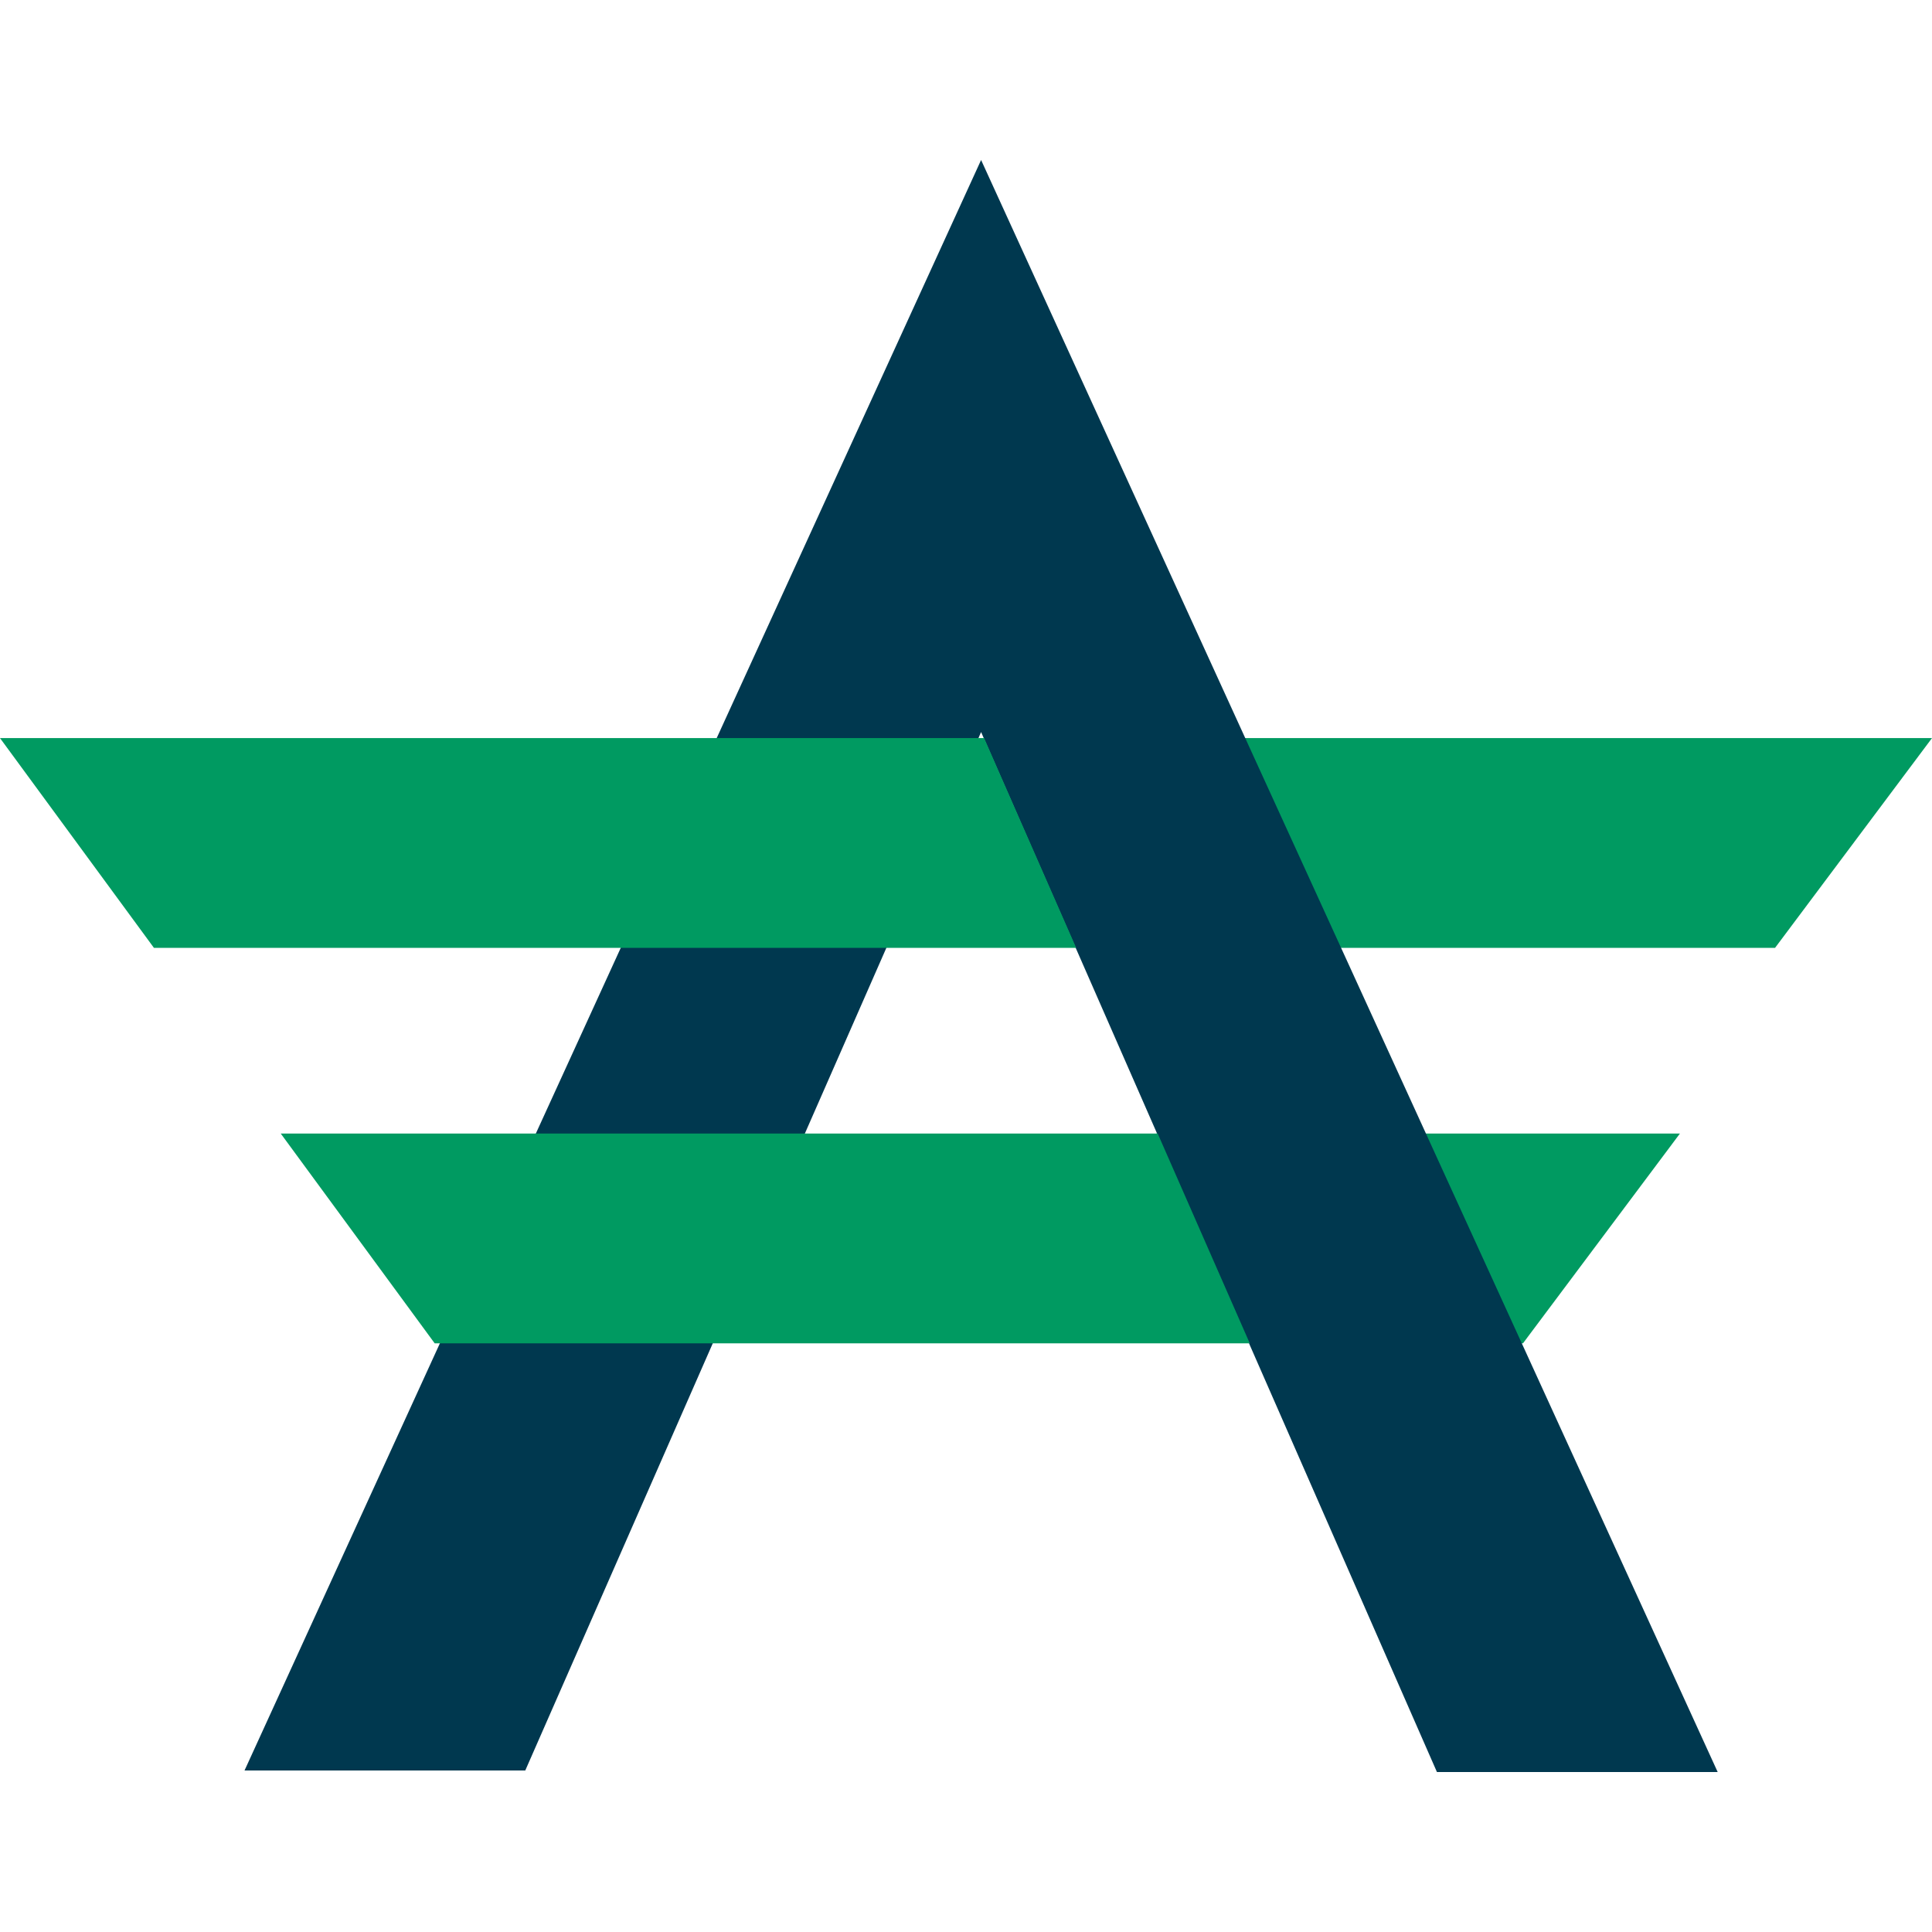
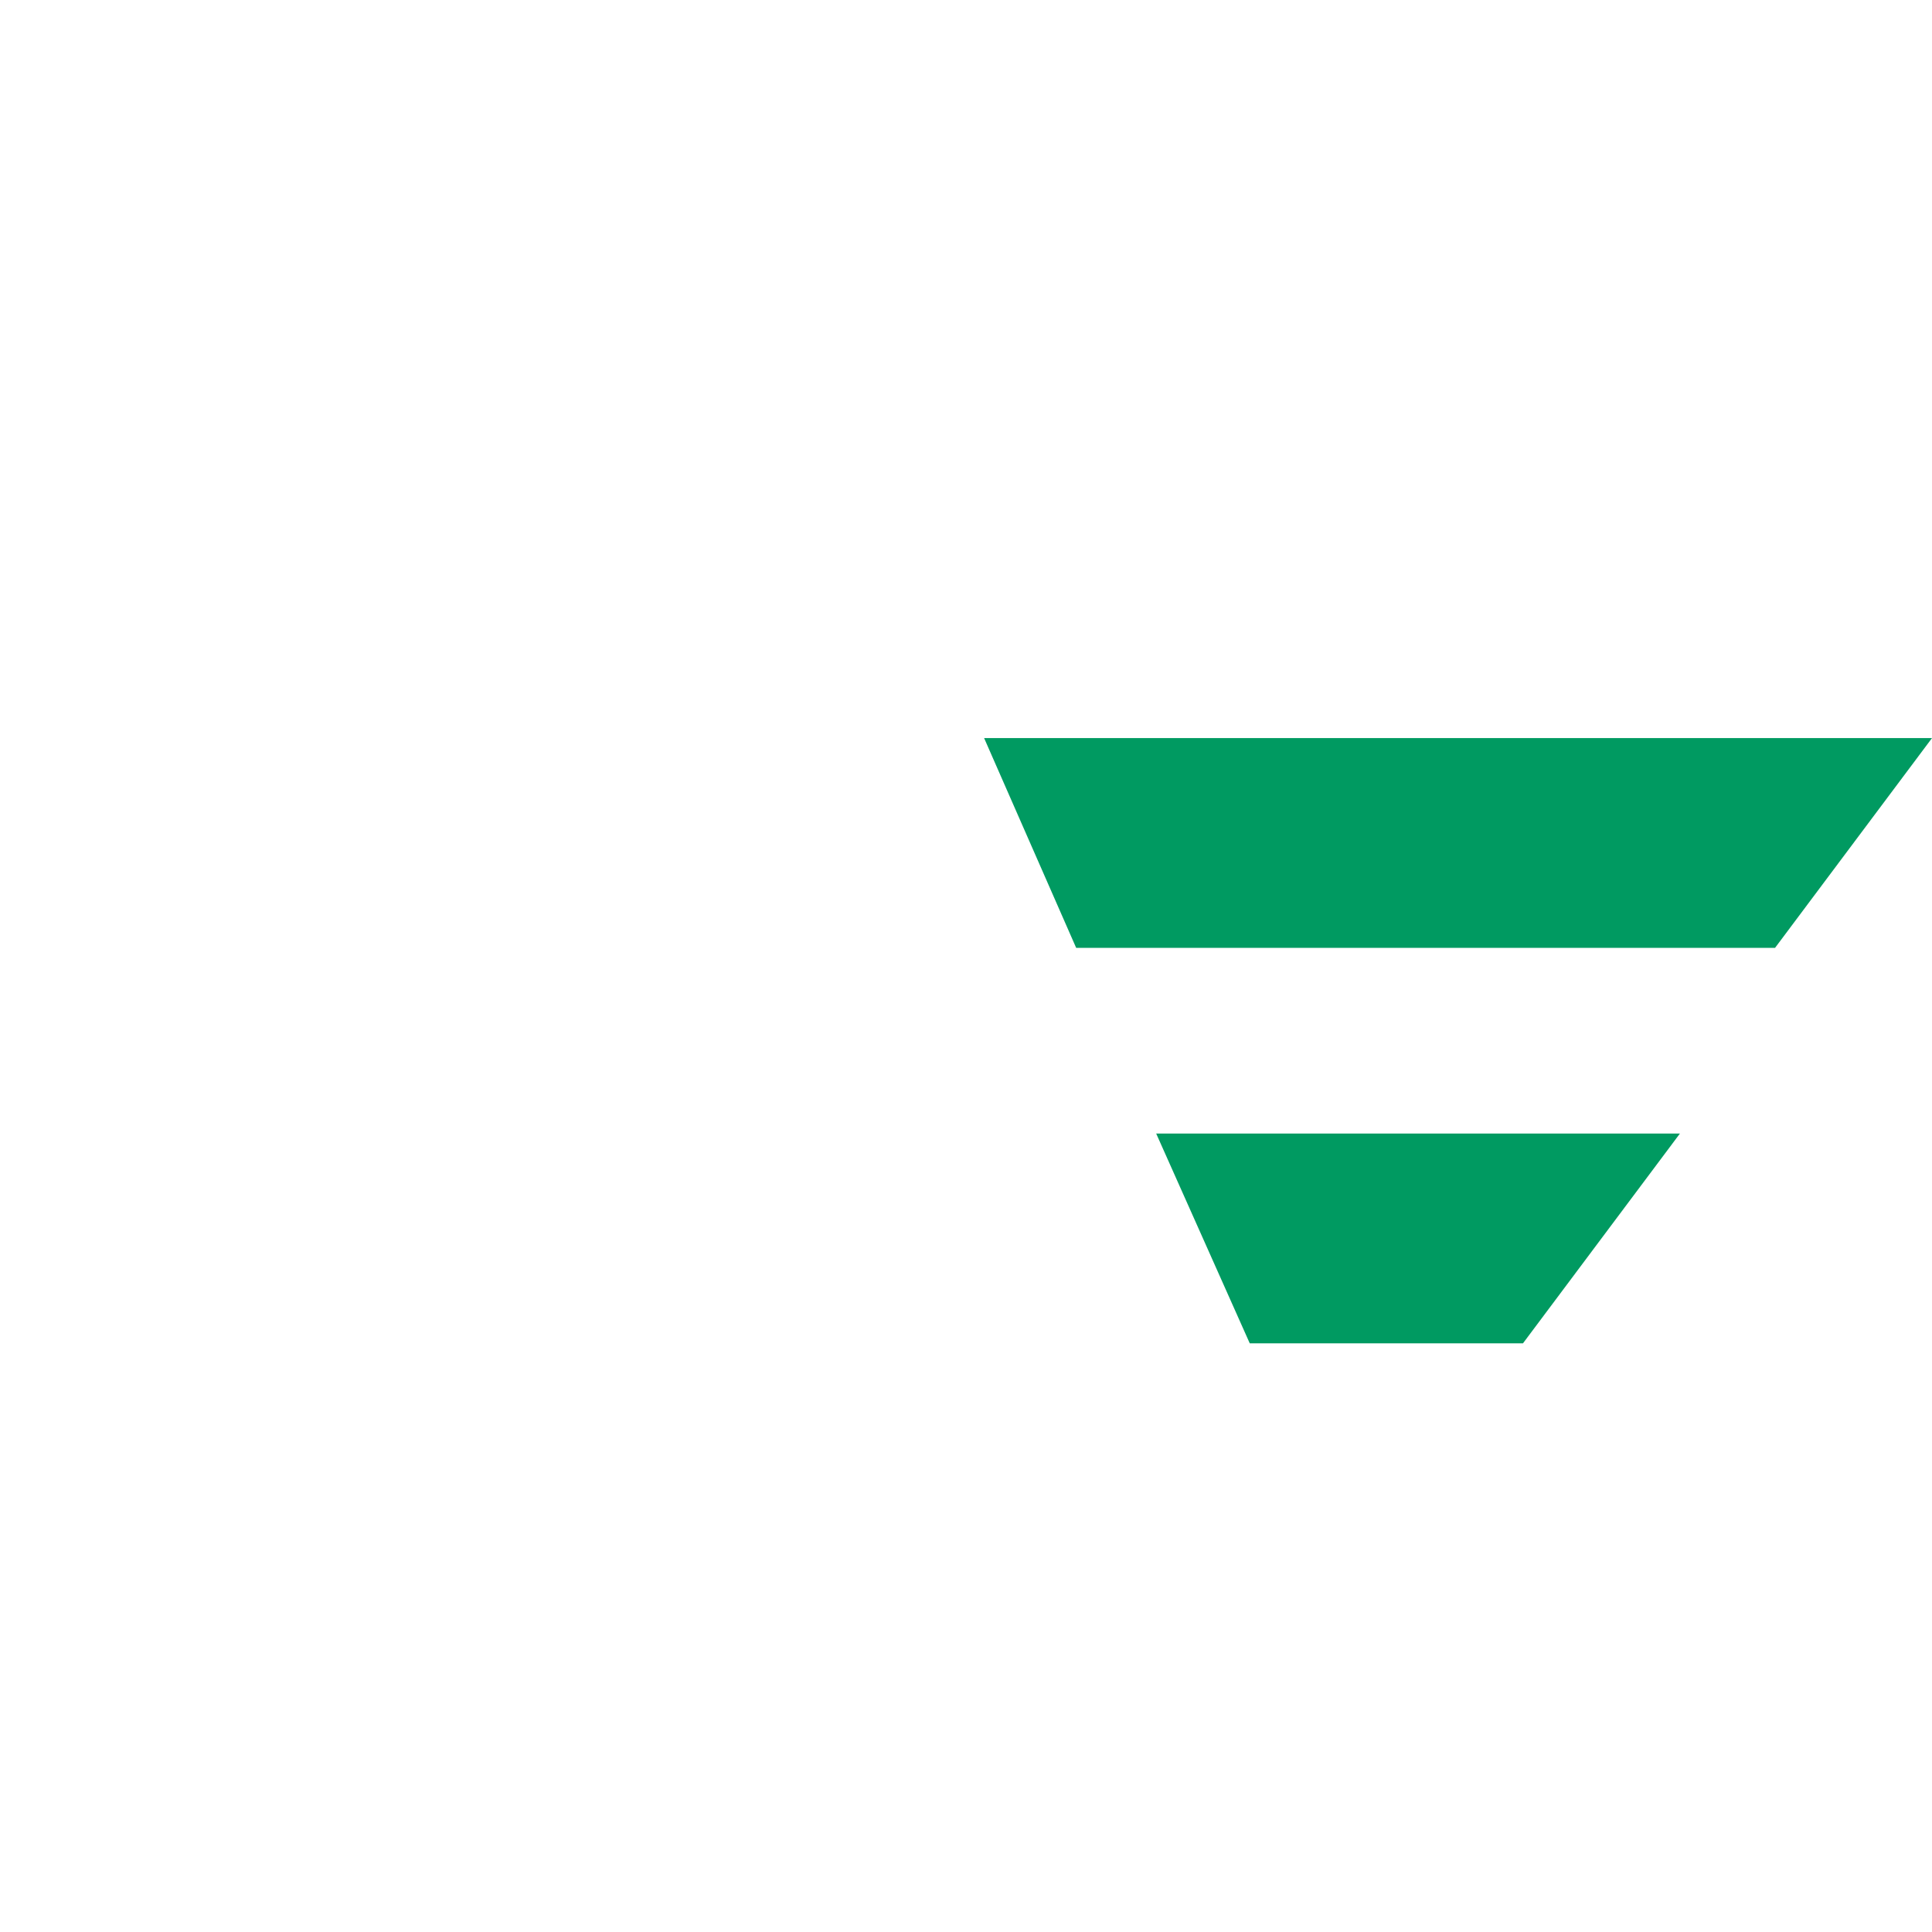
<svg xmlns="http://www.w3.org/2000/svg" version="1.1" id="Слой_1" x="0px" y="0px" viewBox="0 0 128 128" style="enable-background:new 0 0 128 128;" xml:space="preserve">
  <style type="text/css">
	.st0{fill:#009A61;}
	.st1{fill:#00384F;}
</style>
  <g>
    <path class="st0" d="M111.3,75.1H76.6L82.8,89h18.1L111.3,75.1z M128,48.9H65.2l6.1,13.9h46.3L128,48.9z" />
-     <path class="st1" d="M65,10.6L16.2,117.3h18.6L65,48.5l30.2,68.9h18.6L65,10.6z" />
-     <path class="st0" d="M0,48.9l10.2,13.9h61.1l-6.1-13.9H0z M18.6,75.1L28.8,89h54l-6.1-13.9H18.6z" />
  </g>
</svg>